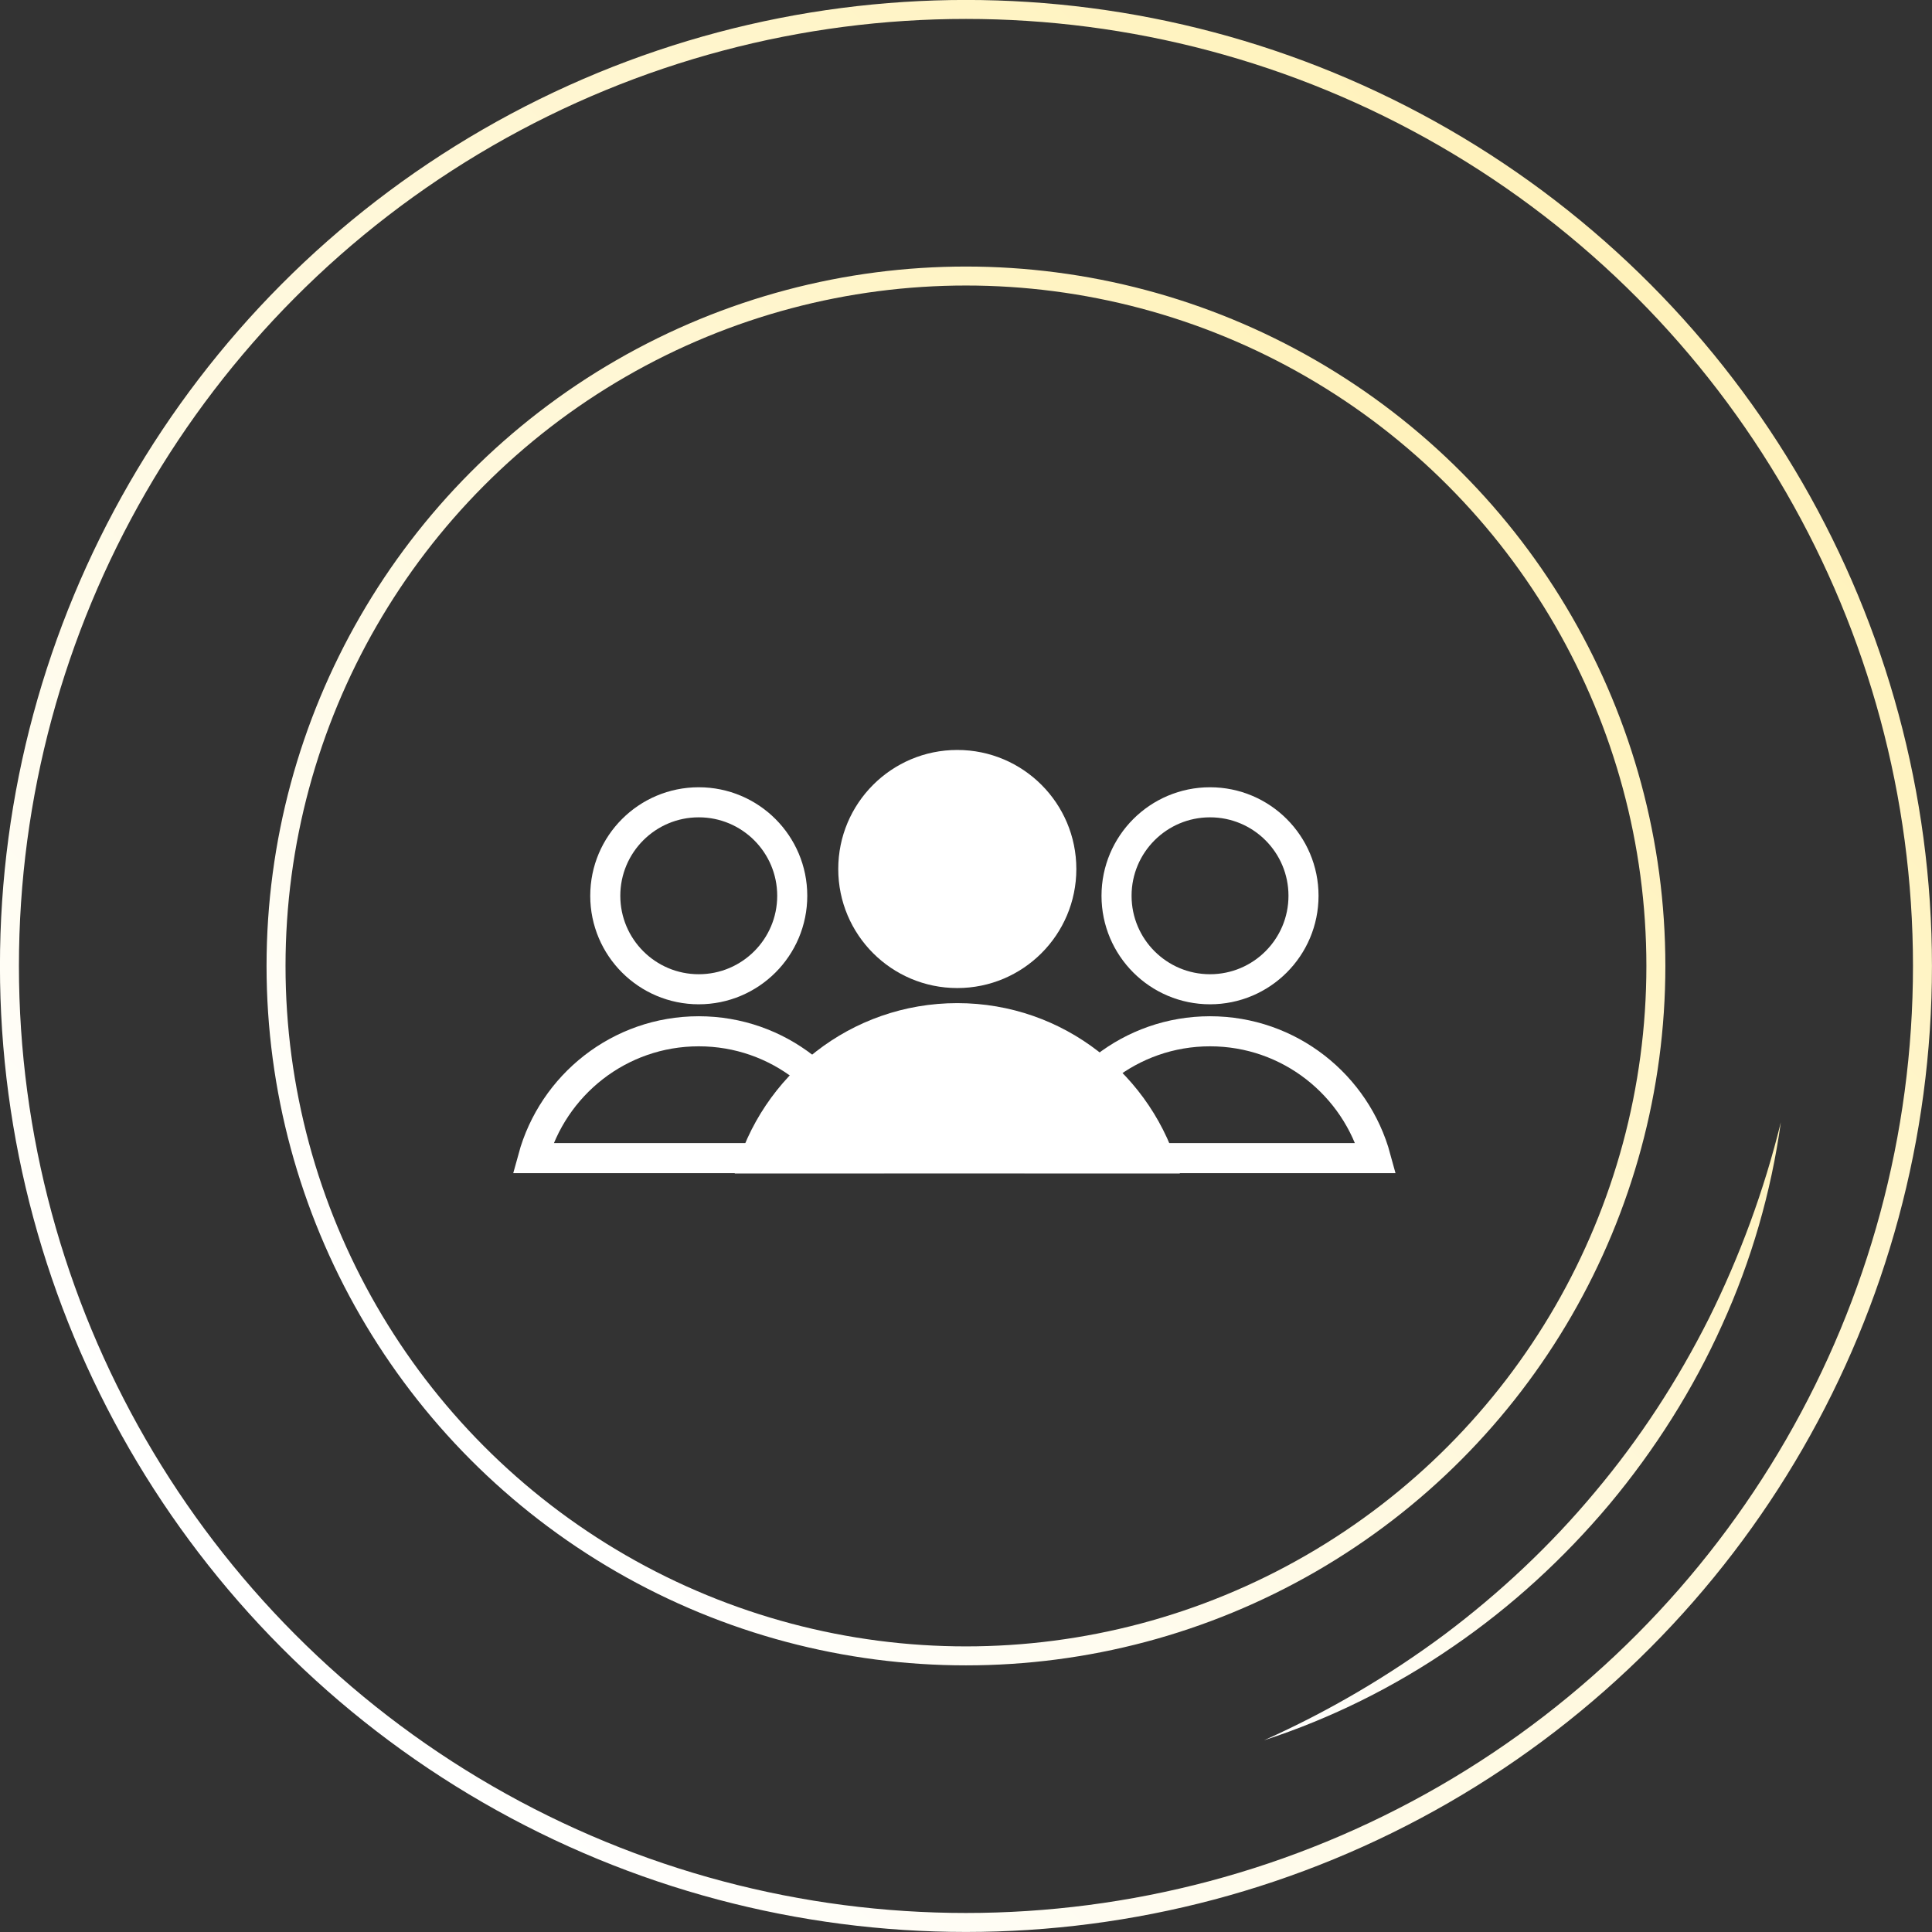
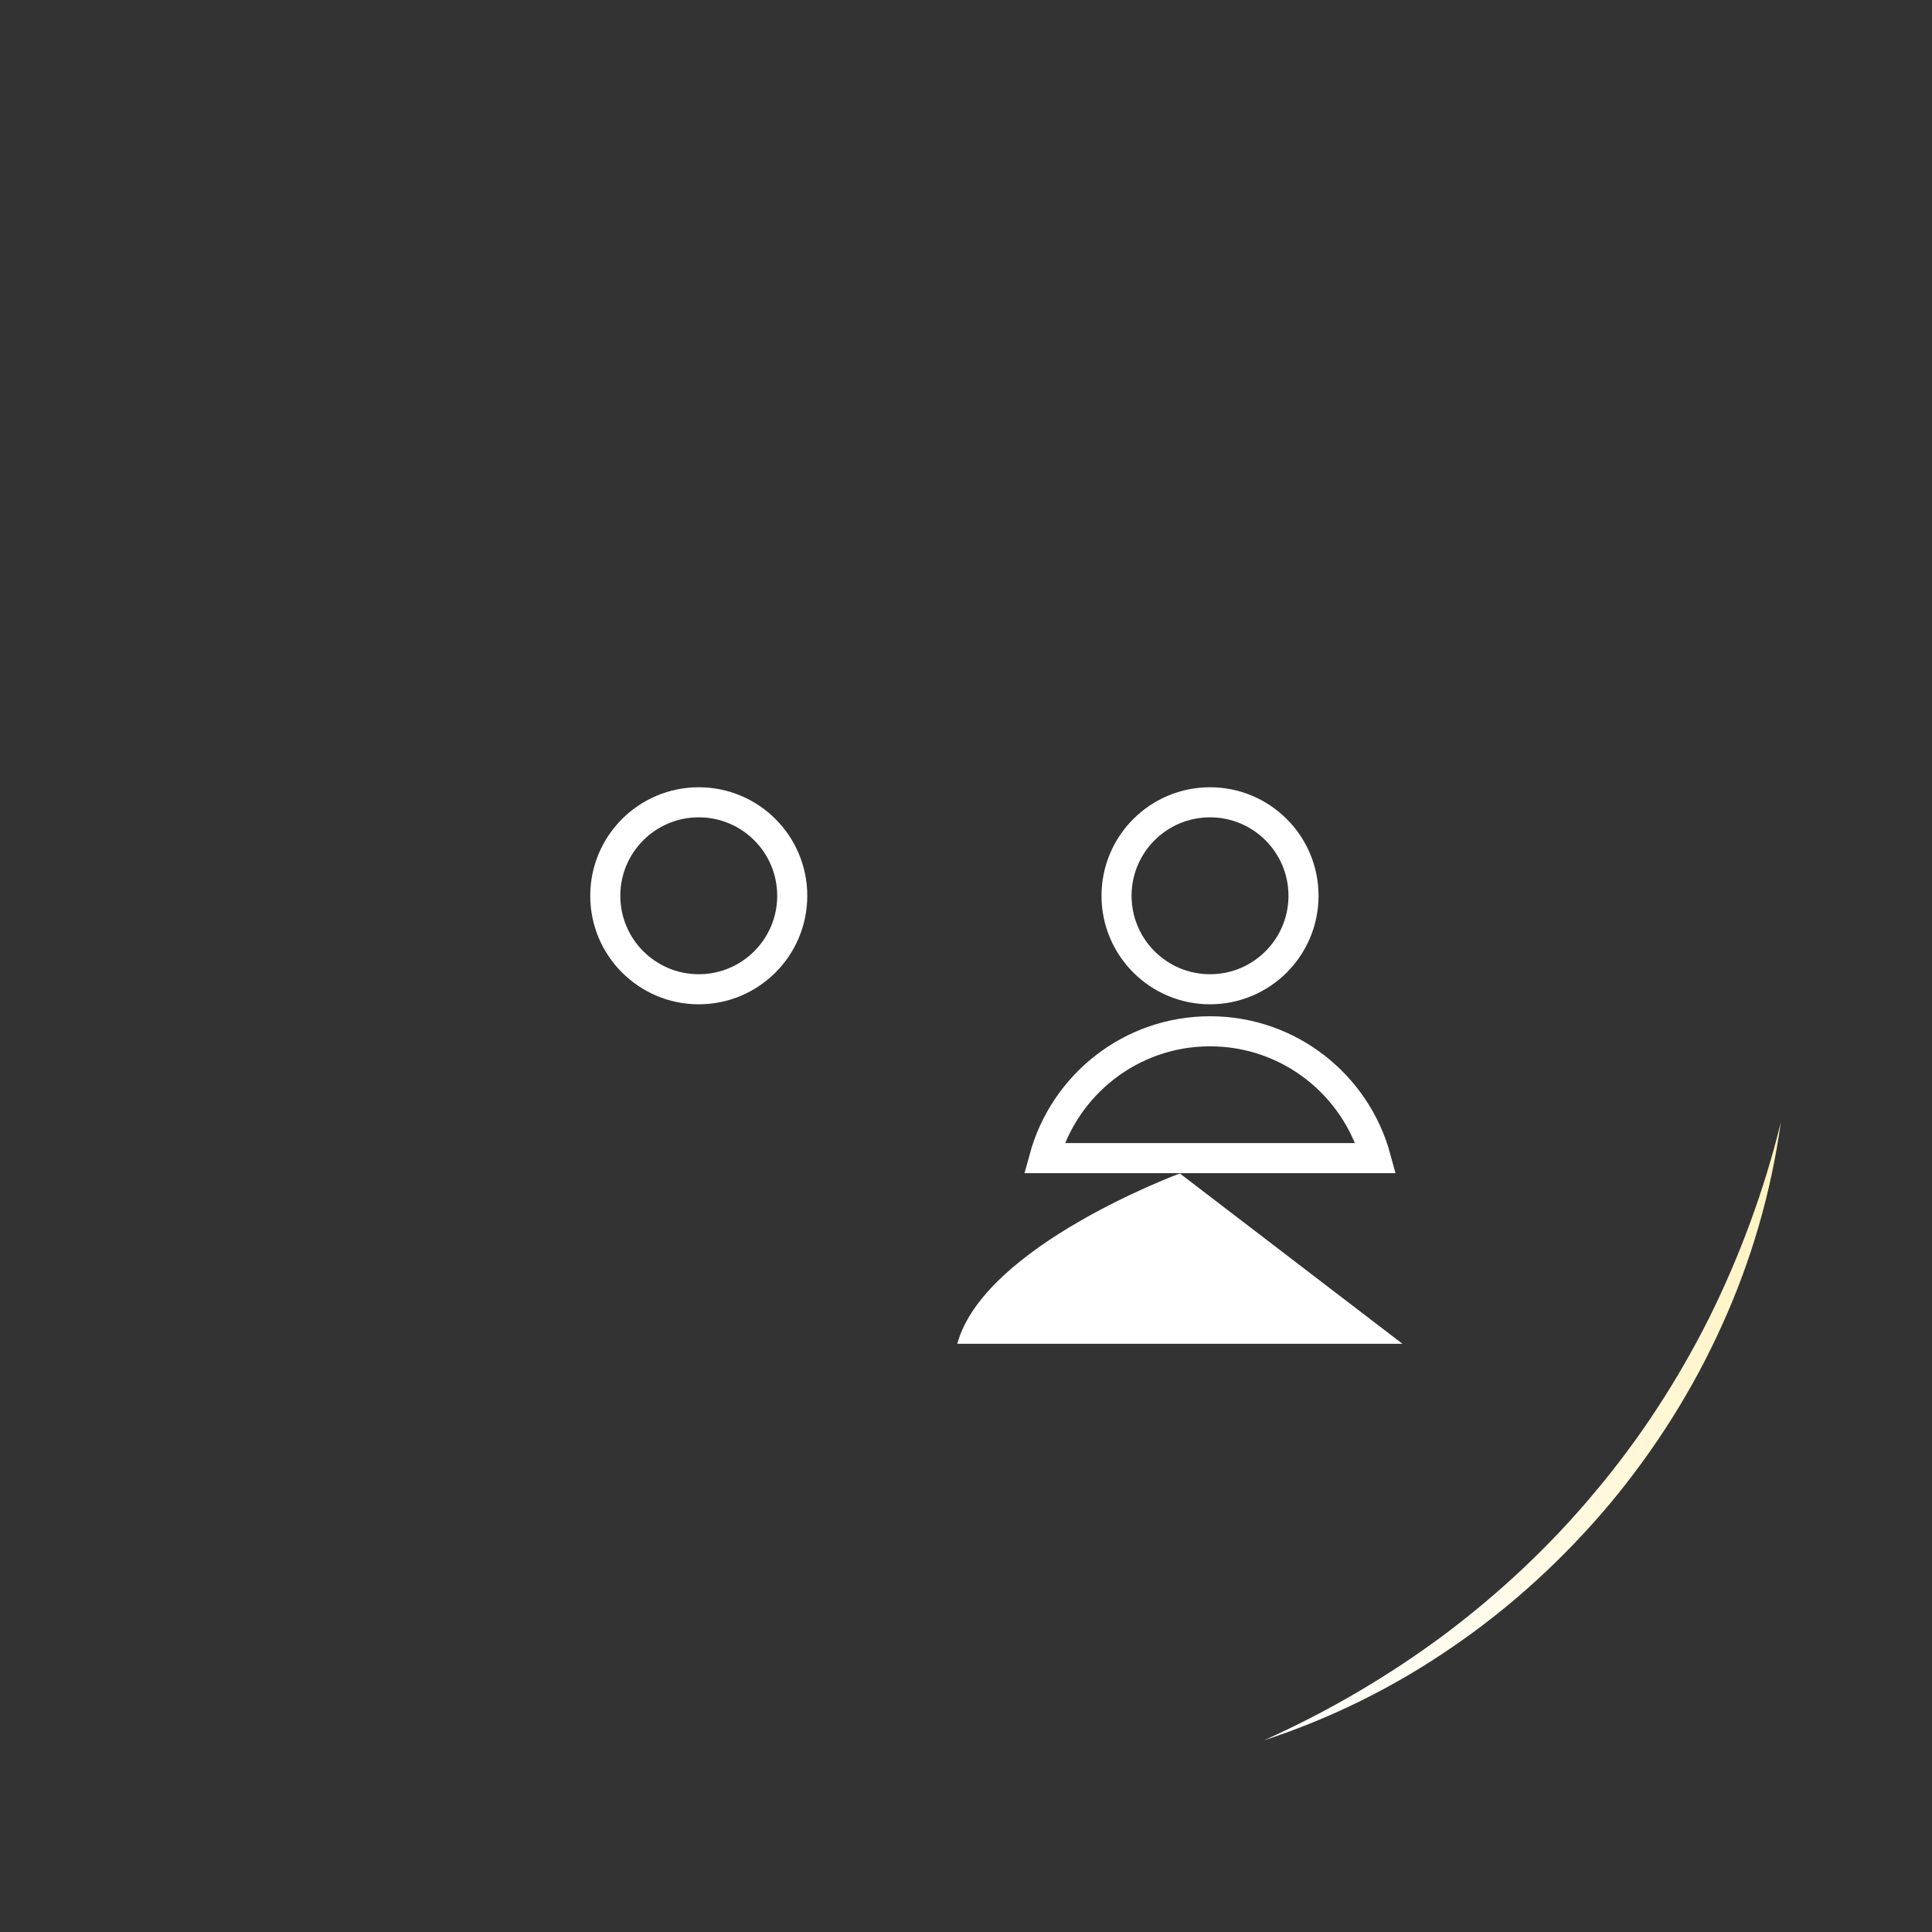
<svg xmlns="http://www.w3.org/2000/svg" xmlns:xlink="http://www.w3.org/1999/xlink" id="Capa_2" viewBox="0 0 222.99 222.99">
  <rect x="0" y="0" width="222.99" height="222.99" fill="#333333" stroke="none" />
  <defs>
    <style>
      .cls-1 {
        stroke: url(#Degradado_sin_nombre_6);
      }

      .cls-1, .cls-2, .cls-3 {
        fill: none;
        stroke-miterlimit: 10;
      }

      .cls-1, .cls-3 {
        stroke-width: 2.19px;
      }

      .cls-4 {
        fill: #fff;
      }

      .cls-5 {
        fill: url(#Degradado_sin_nombre_6-3);
      }

      .cls-2 {
        stroke: #fff;
        stroke-width: 3.47px;
      }

      .cls-3 {
        stroke: url(#Degradado_sin_nombre_6-2);
      }
    </style>
    <linearGradient id="Degradado_sin_nombre_6" data-name="Degradado sin nombre 6" x1="32.66" y1="190.33" x2="190.33" y2="32.66" gradientUnits="userSpaceOnUse">
      <stop offset="0" stop-color="#fff" />
      <stop offset="1" stop-color="#fff2bb" />
    </linearGradient>
    <linearGradient id="Degradado_sin_nombre_6-2" data-name="Degradado sin nombre 6" x1="54.41" y1="168.58" x2="168.58" y2="54.41" xlink:href="#Degradado_sin_nombre_6" />
    <linearGradient id="Degradado_sin_nombre_6-3" data-name="Degradado sin nombre 6" x1="145.95" y1="201.55" x2="212.18" y2="135.32" xlink:href="#Degradado_sin_nombre_6" />
  </defs>
  <g id="Capa_1-2" data-name="Capa_1">
    <g>
      <g>
-         <circle class="cls-1" cx="111.49" cy="111.49" r="110.4" />
-         <circle class="cls-3" cx="111.49" cy="111.49" r="79.63" />
        <path class="cls-5" d="M205.54,129.55c-1.11,8.02-3.39,15.93-6.77,23.36-3.35,7.45-7.76,14.42-13,20.7-5.26,6.26-11.34,11.84-18.08,16.45-6.72,4.64-14.09,8.29-21.79,10.8,7.39-3.31,14.37-7.41,20.8-12.19,6.41-4.81,12.28-10.32,17.4-16.47,5.15-6.12,9.54-12.87,13.14-20.03,3.57-7.18,6.37-14.77,8.3-22.63Z" />
      </g>
      <g>
        <g>
-           <path class="cls-4" d="M136.18,135.44c-3.08-11.32-13.4-19.66-25.69-19.66s-22.62,8.34-25.69,19.66h51.38Z" />
-           <circle class="cls-4" cx="110.49" cy="100.3" r="13.74" />
+           <path class="cls-4" d="M136.18,135.44s-22.62,8.34-25.69,19.66h51.38Z" />
        </g>
        <g>
          <path class="cls-2" d="M158.8,133.67c-2.29-8.43-9.98-14.64-19.14-14.64s-16.84,6.21-19.14,14.64h38.27Z" />
          <circle class="cls-2" cx="139.66" cy="103.39" r="10.79" />
        </g>
        <g>
-           <path class="cls-2" d="M99.79,133.67c-2.29-8.43-9.98-14.64-19.14-14.64s-16.84,6.21-19.14,14.64h38.27Z" />
          <circle class="cls-2" cx="80.65" cy="103.39" r="10.79" />
        </g>
      </g>
    </g>
  </g>
</svg>